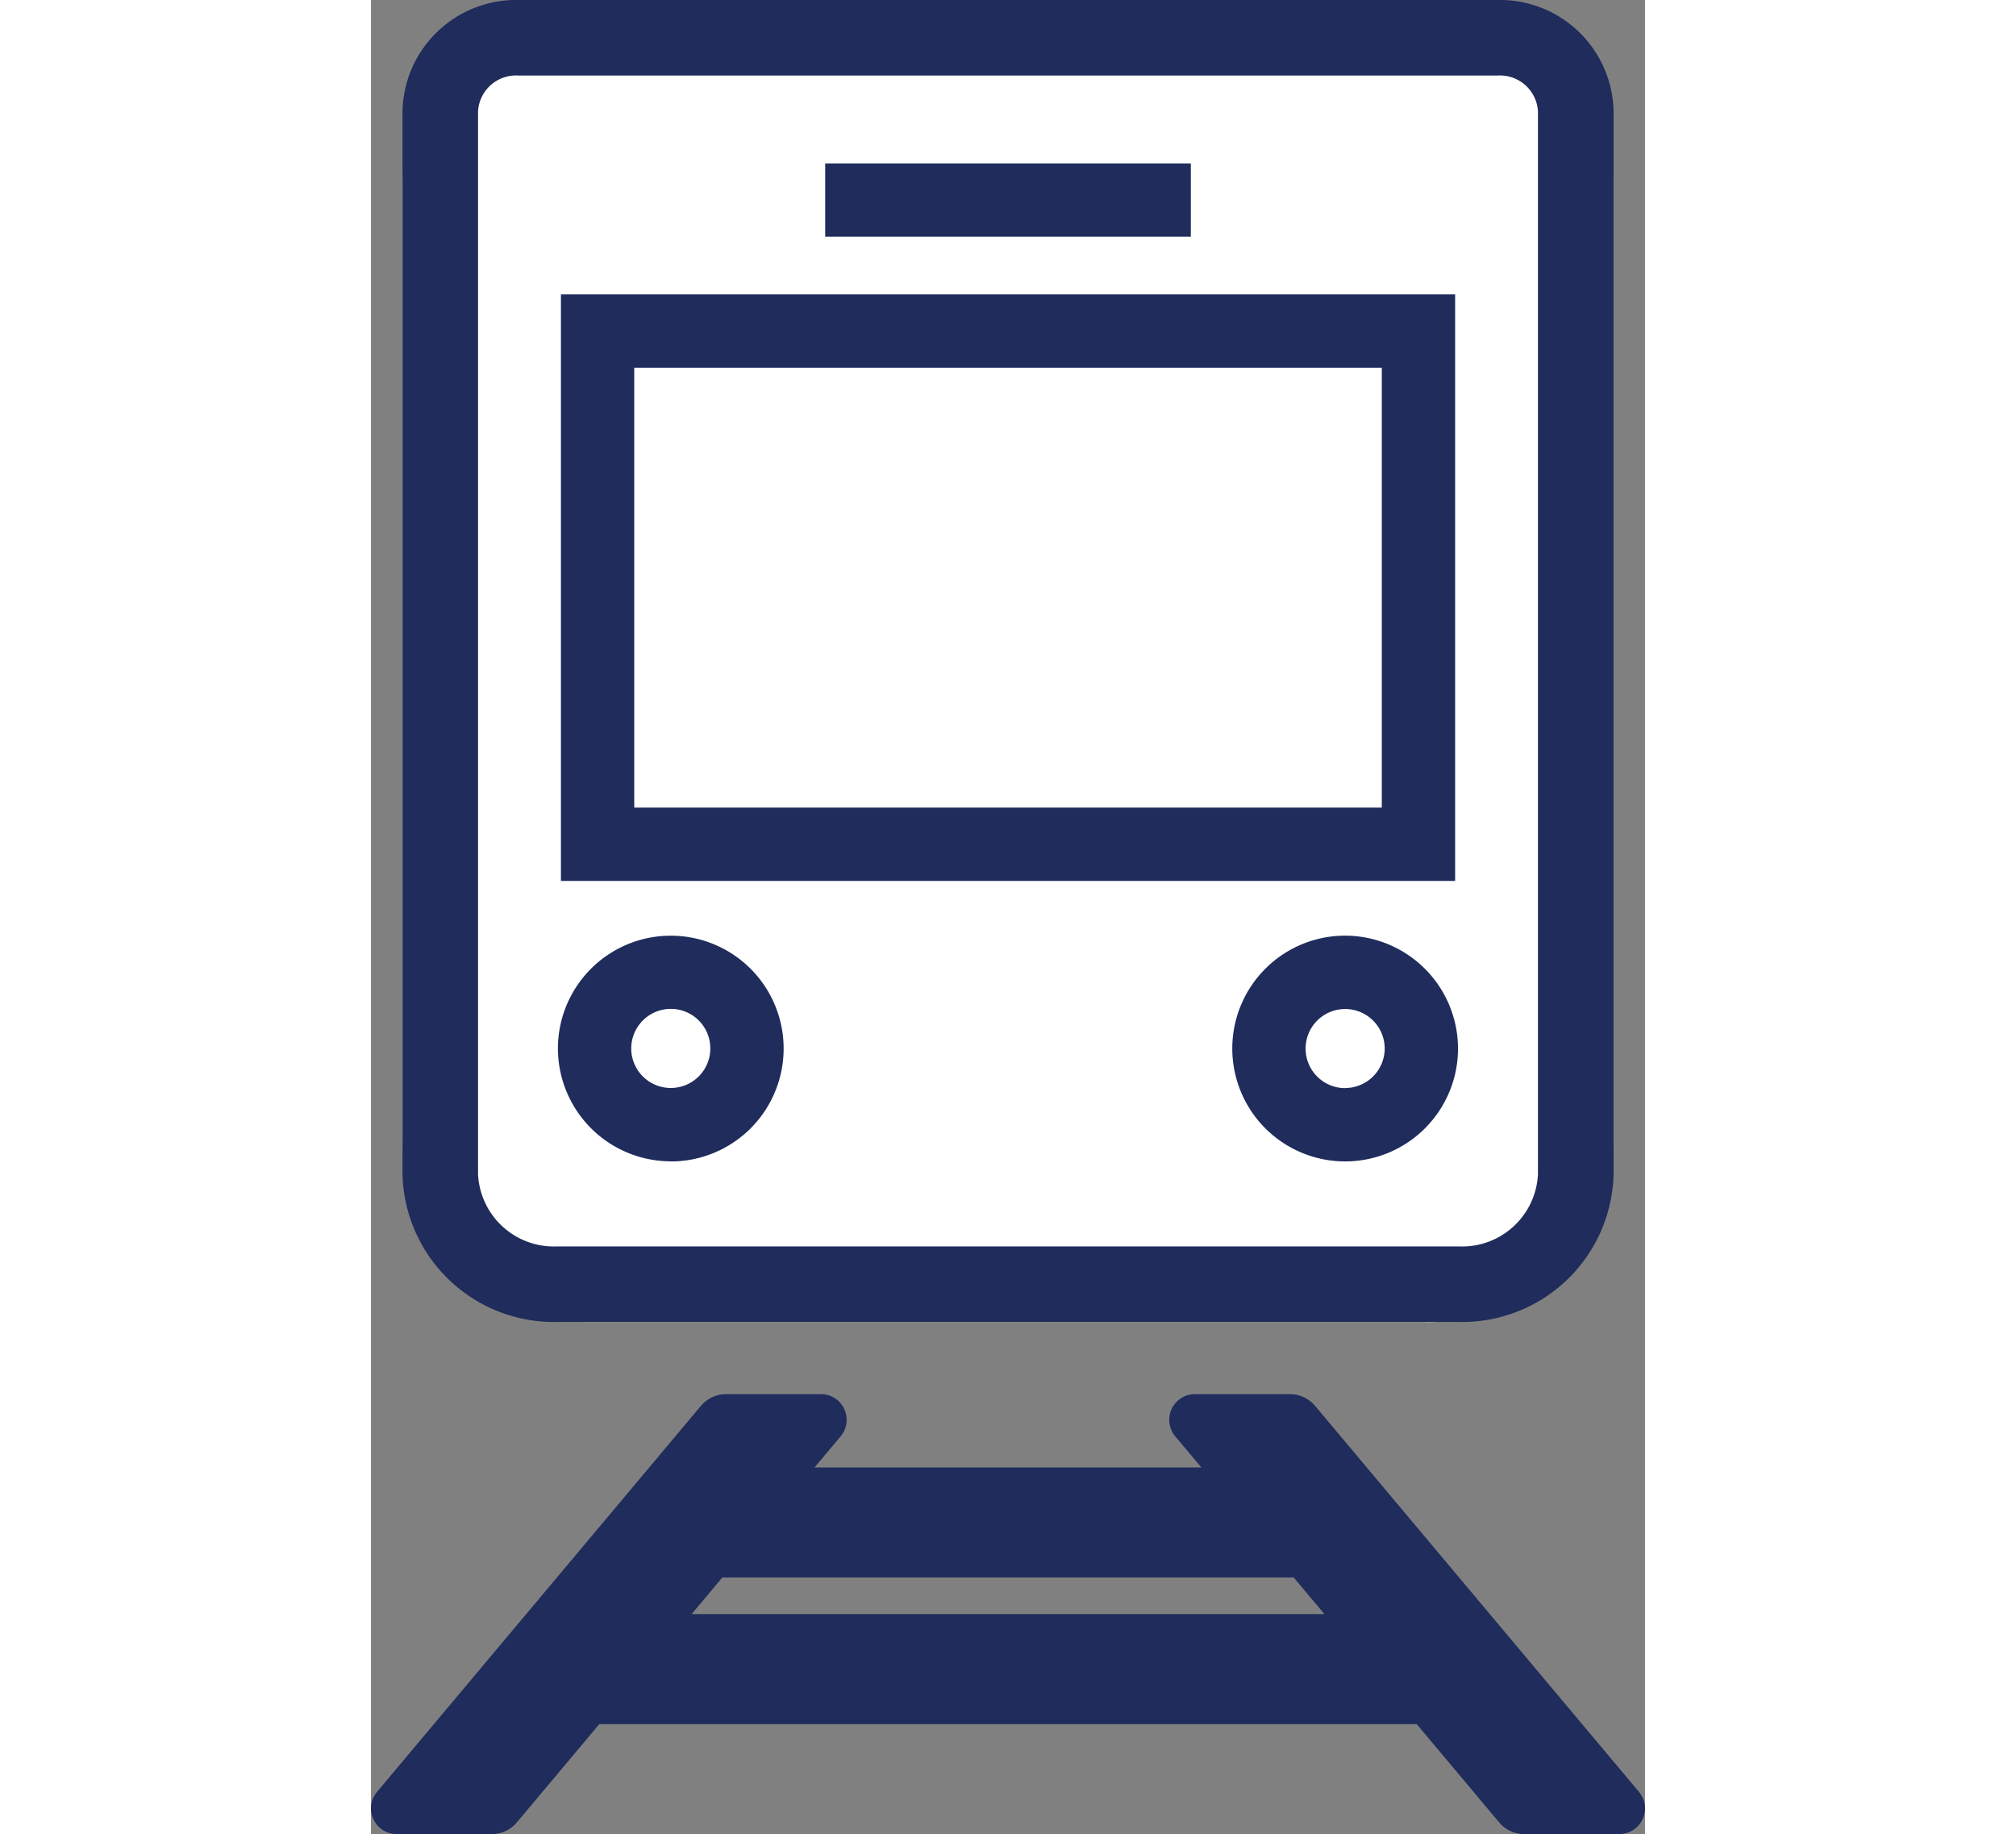
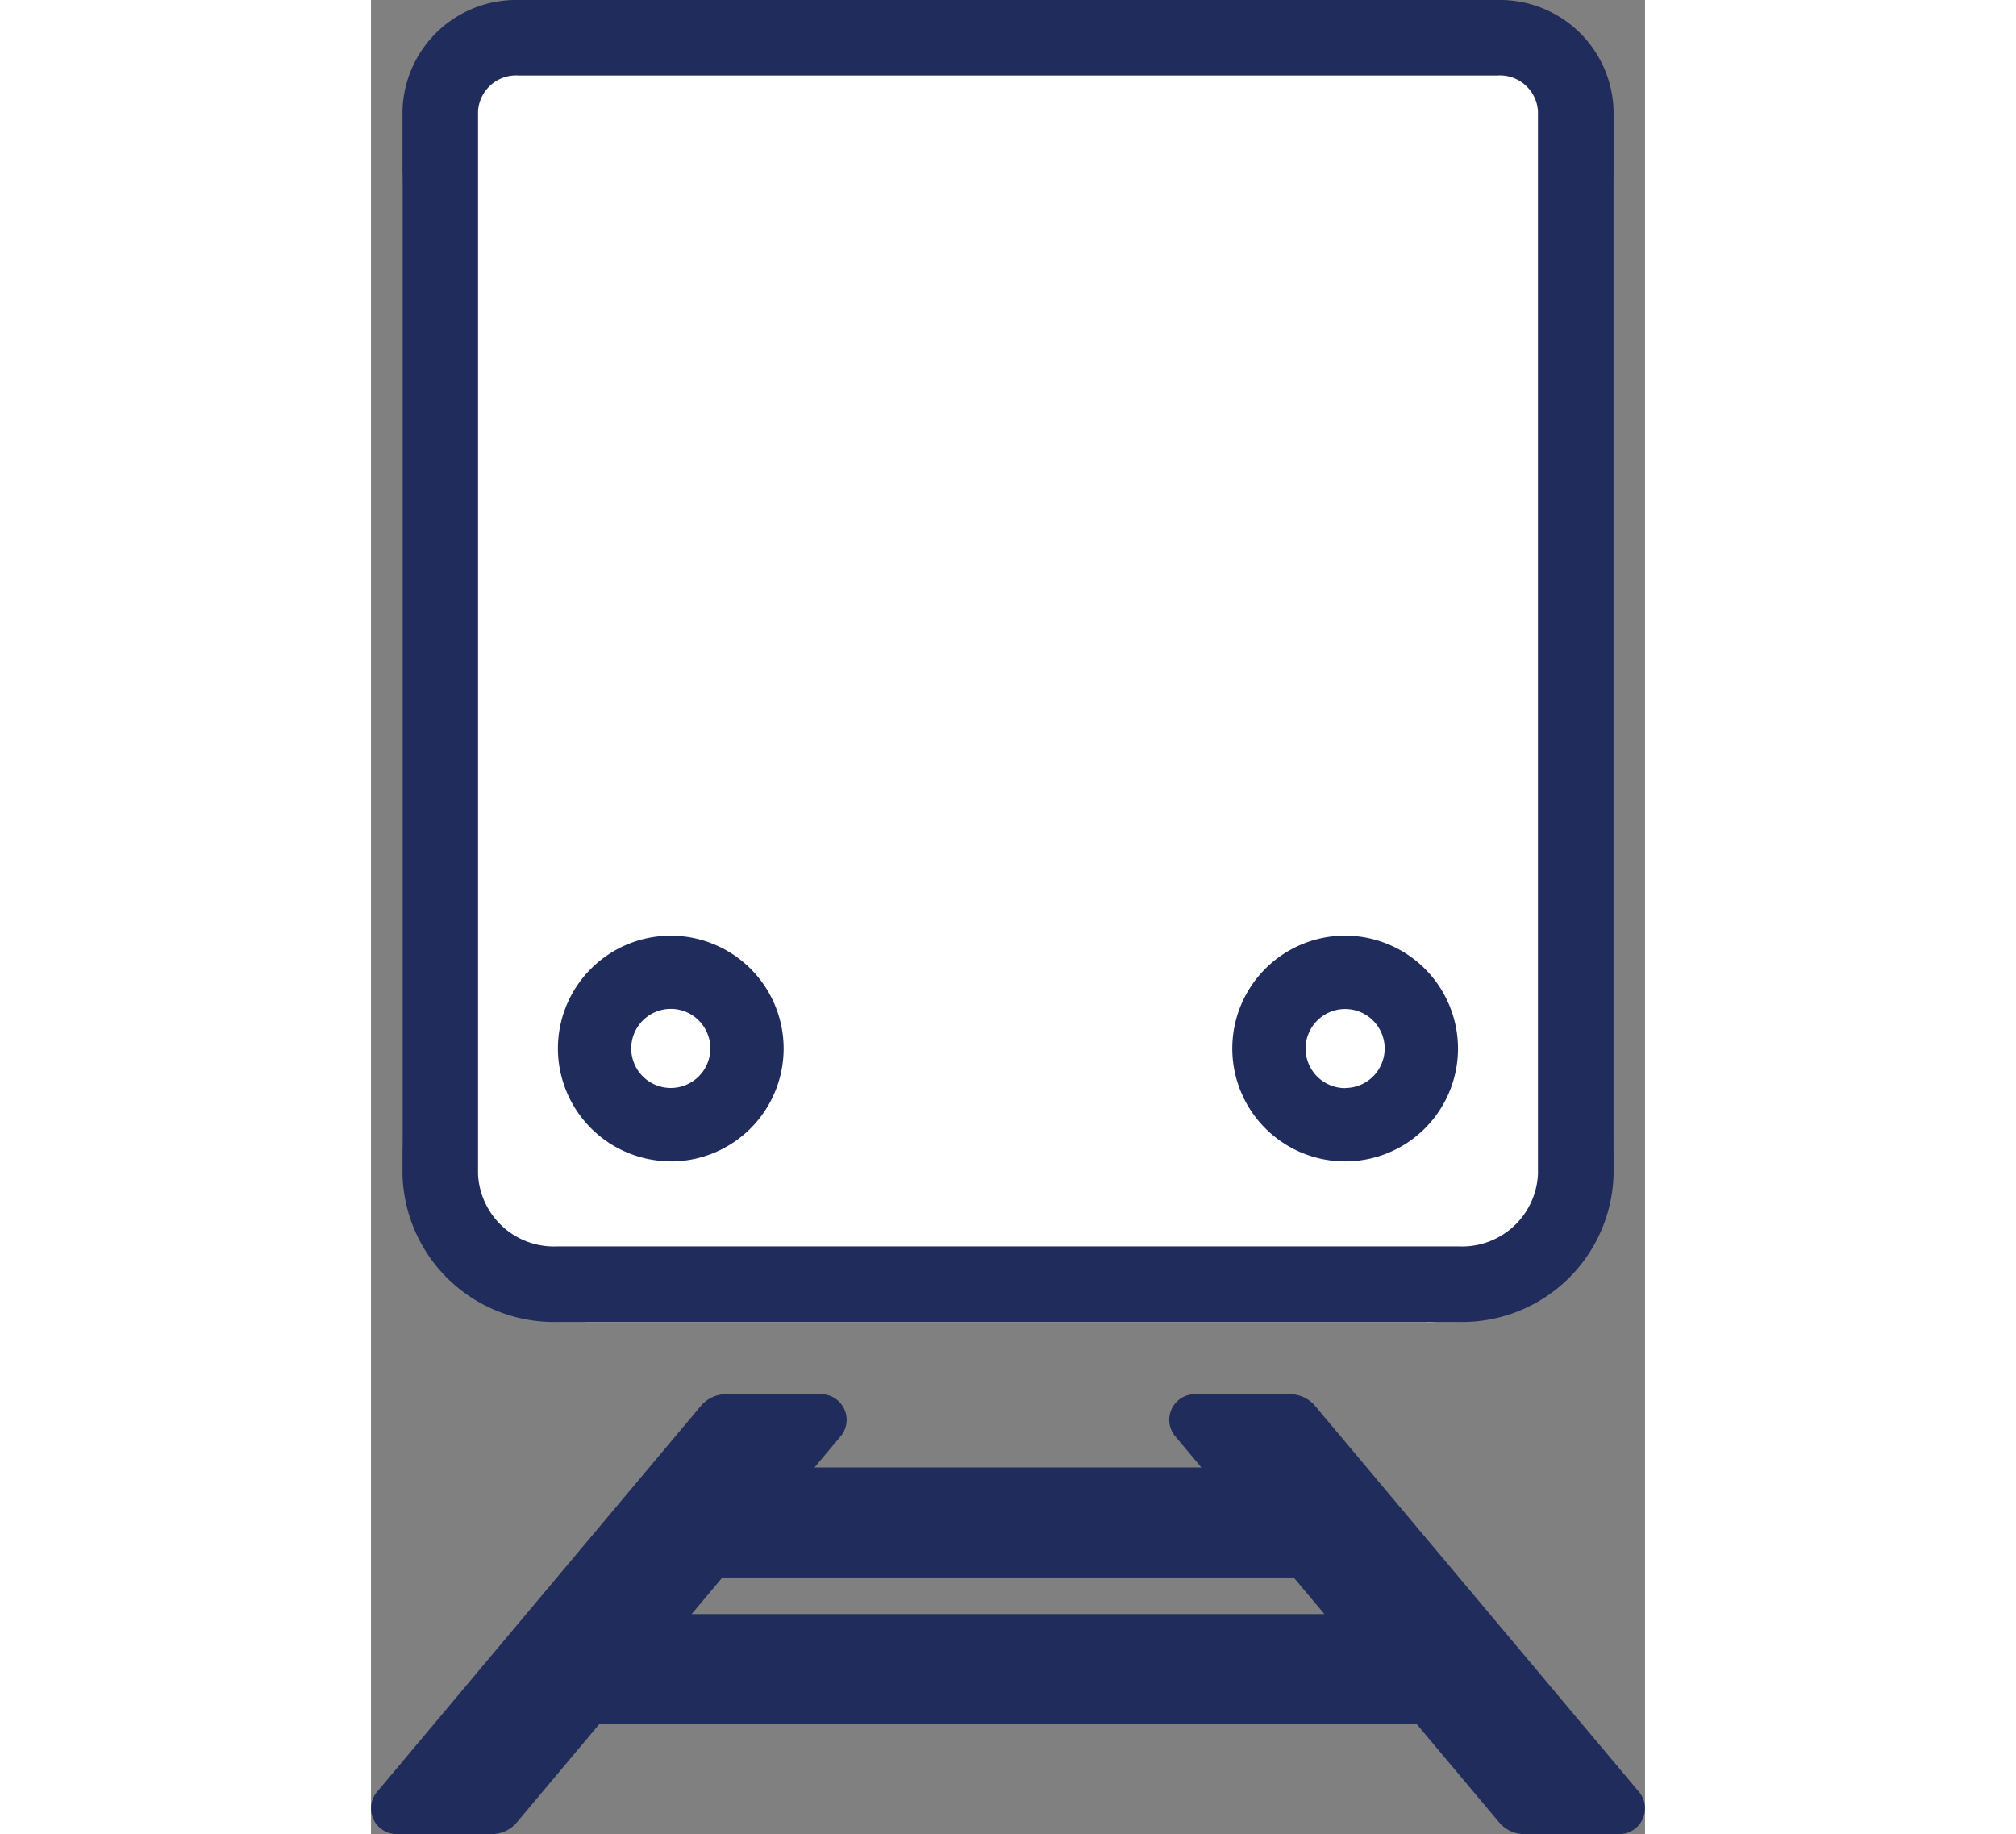
<svg xmlns="http://www.w3.org/2000/svg" width="55" height="50.03" viewBox="0 0 34.758 50.03">
  <rect x="0" y="0" width="34.758" height="50.03" fill="#808080" stroke="none" />
  <defs>
    <style>.a{fill:none;}.b{clip-path:url(#a);}.c{fill:#fff;}.d{fill:#1f2c5c;}</style>
    <clipPath id="a">
      <rect class="a" width="34.758" height="50.03" transform="translate(0 0)" />
    </clipPath>
  </defs>
  <g class="b">
    <path class="c" d="M28.8,36.061H5.957a5.1,5.1,0,0,1-5.1-5.1V5.1A5.1,5.1,0,0,1,5.957,0H28.8a5.1,5.1,0,0,1,5.1,5.1V30.965a5.1,5.1,0,0,1-5.1,5.1" />
    <path class="d" d="M5.076,36.06H29.682A4.13,4.13,0,0,0,33.9,32.03v-29A3.1,3.1,0,0,0,30.743,0H4.015A3.1,3.1,0,0,0,.86,3.03v29a4.13,4.13,0,0,0,4.216,4.03M2.921,3.03a1.039,1.039,0,0,1,1.094-.97H30.743a1.039,1.039,0,0,1,1.094.97v29A2.071,2.071,0,0,1,29.682,34H5.076a2.071,2.071,0,0,1-2.155-1.97Z" />
    <path class="d" d="M8.182,31.682A3.079,3.079,0,1,0,5.1,28.6a3.083,3.083,0,0,0,3.08,3.079m0-4.159A1.079,1.079,0,1,1,7.1,28.6a1.081,1.081,0,0,1,1.08-1.08" />
-     <path class="d" d="M17.392,6.458h4.975v-2H12.392v2h5Z" />
    <path class="d" d="M26.577,25.523a3.079,3.079,0,1,0,3.079,3.08,3.084,3.084,0,0,0-3.079-3.08m0,4.159A1.079,1.079,0,1,1,27.656,28.6a1.08,1.08,0,0,1-1.079,1.079" />
    <path class="d" d="M34.593,48.879,25.758,38.351a.9.9,0,0,0-.689-.321H22.478a.7.7,0,0,0-.536,1.15l.713.85H12.1l.713-.85a.7.7,0,0,0-.536-1.15H9.69a.9.9,0,0,0-.69.321L.165,48.879A.7.7,0,0,0,.7,50.03H3.293a.891.891,0,0,0,.689-.322L6.229,47.03h22.3l2.247,2.678a.891.891,0,0,0,.688.322h2.592a.7.7,0,0,0,.536-1.151M8.747,44.03l.839-1H25.173l.839,1H8.747Z" />
-     <path class="d" d="M17.392,24.03H29.577v-16H5.182v16h12.21Zm-10.21-2v-12H27.577v12H7.182Z" />
  </g>
</svg>